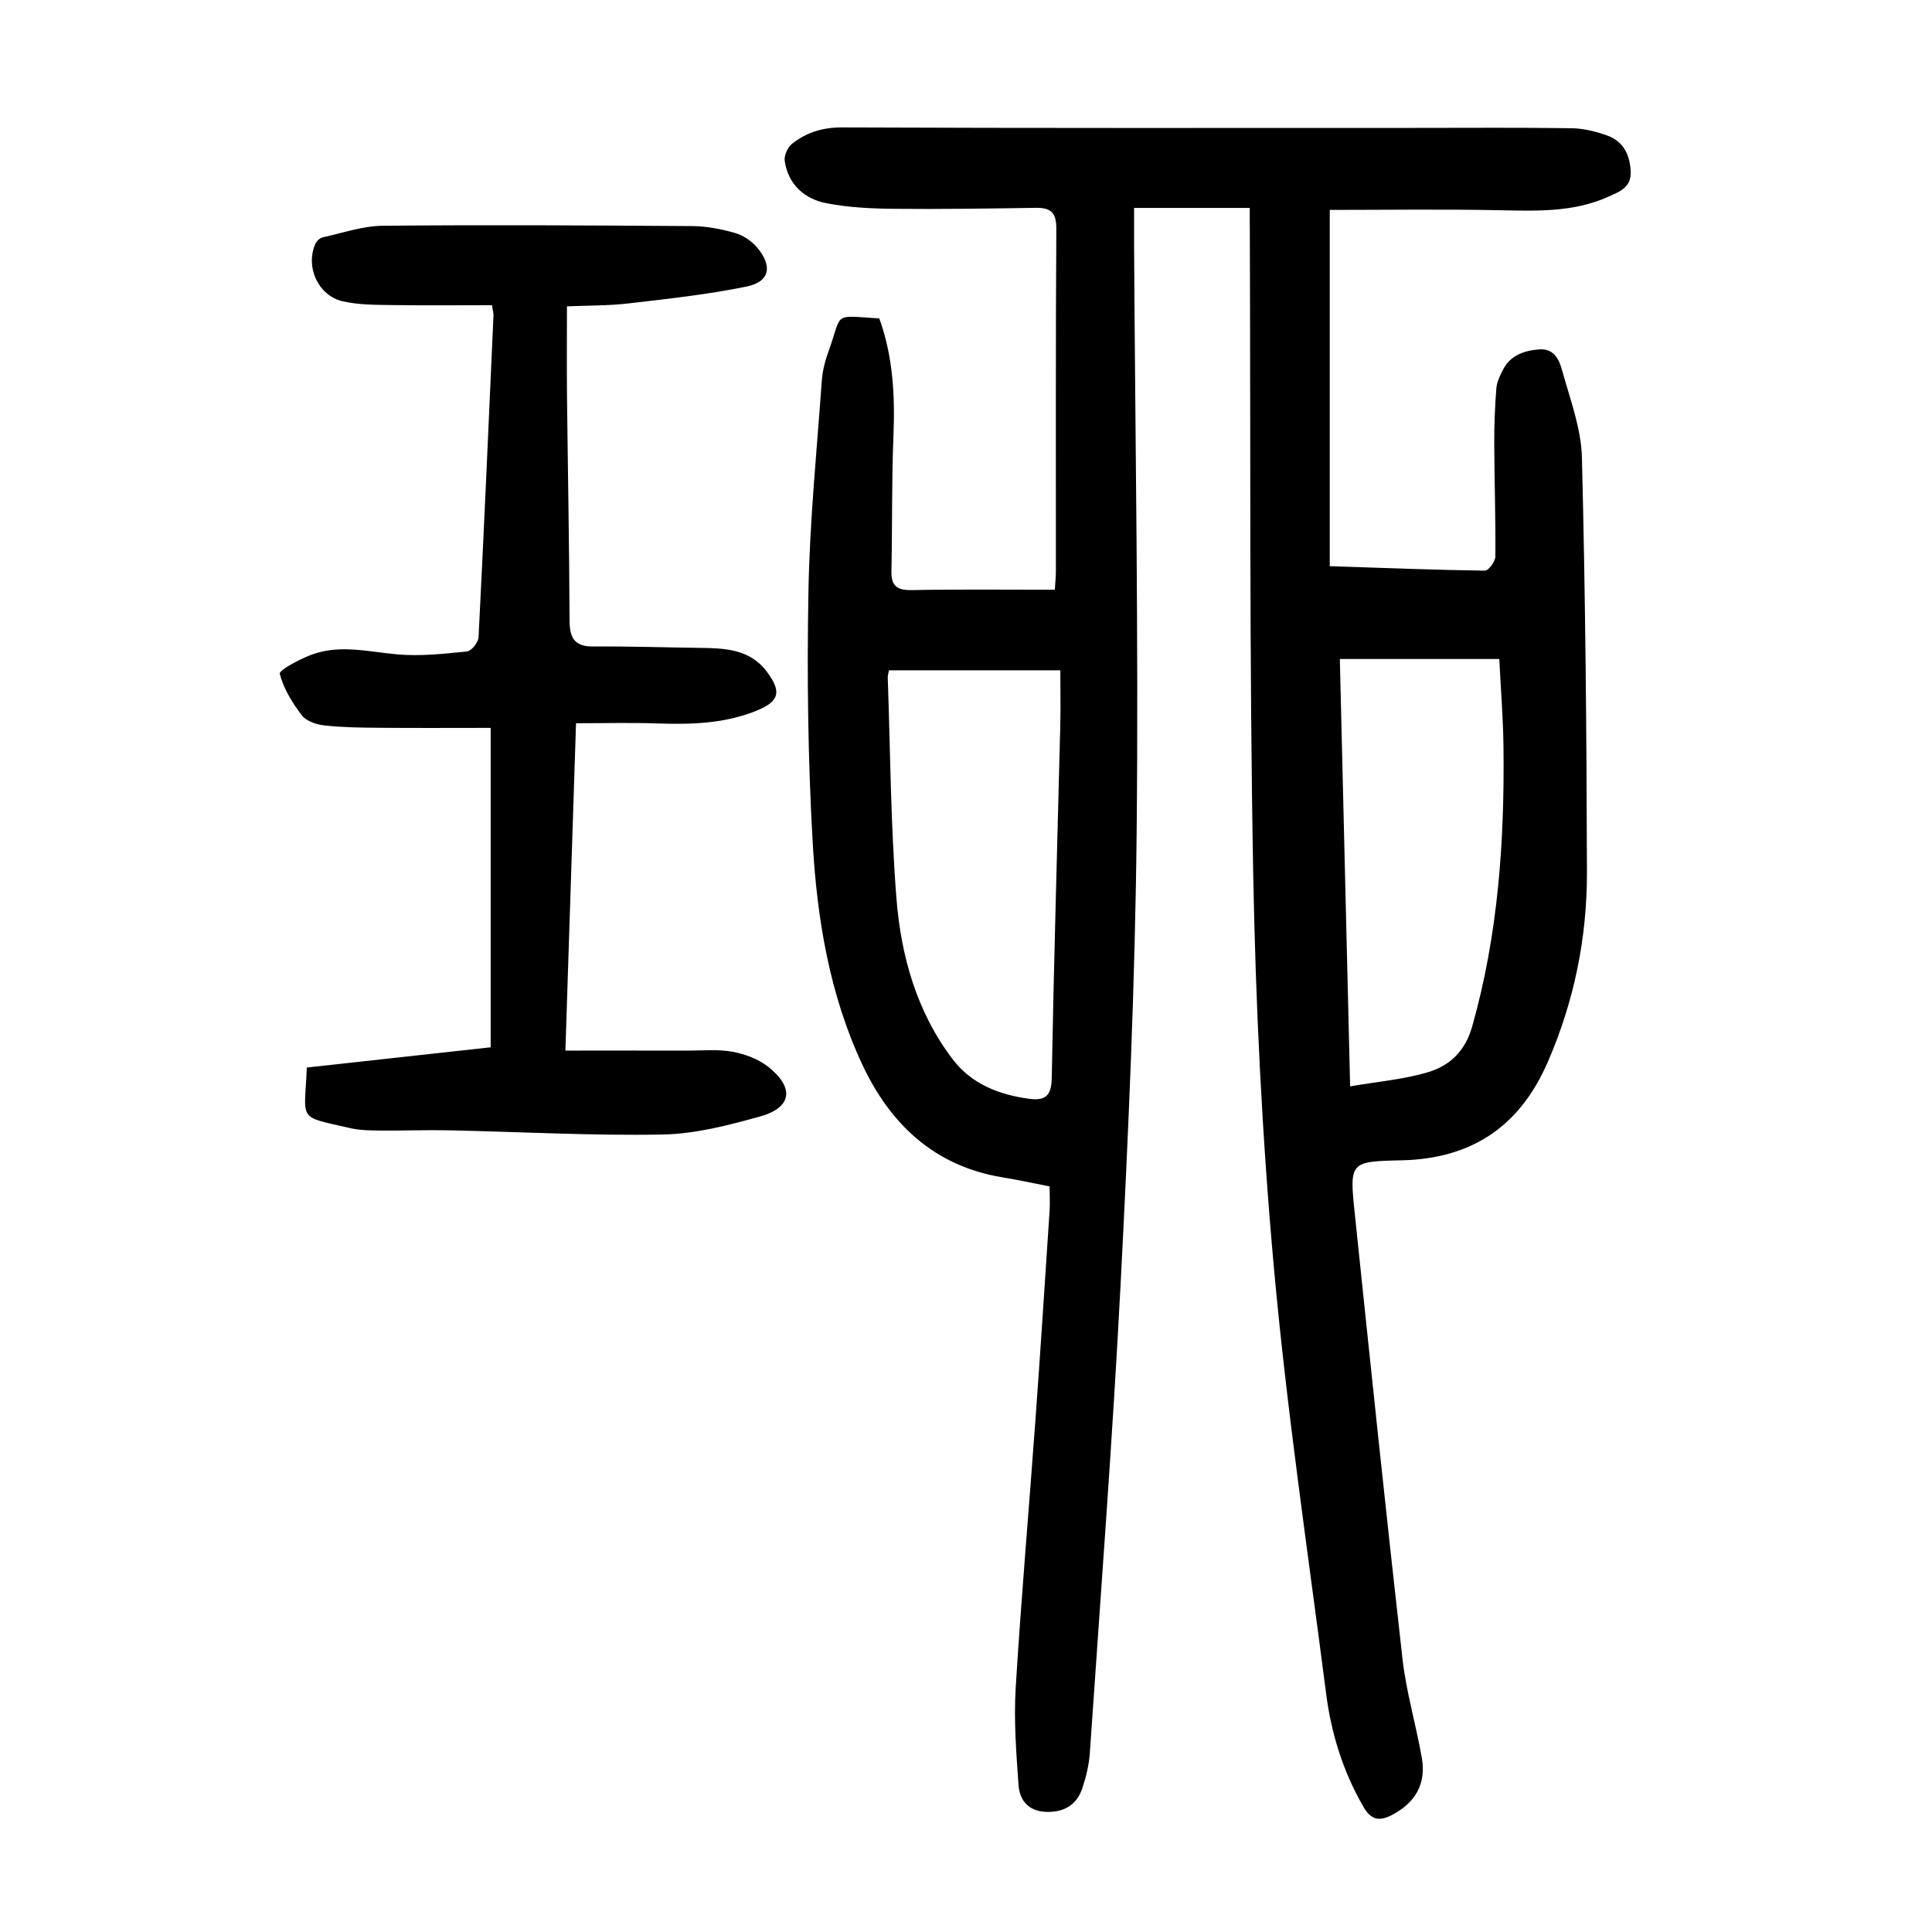
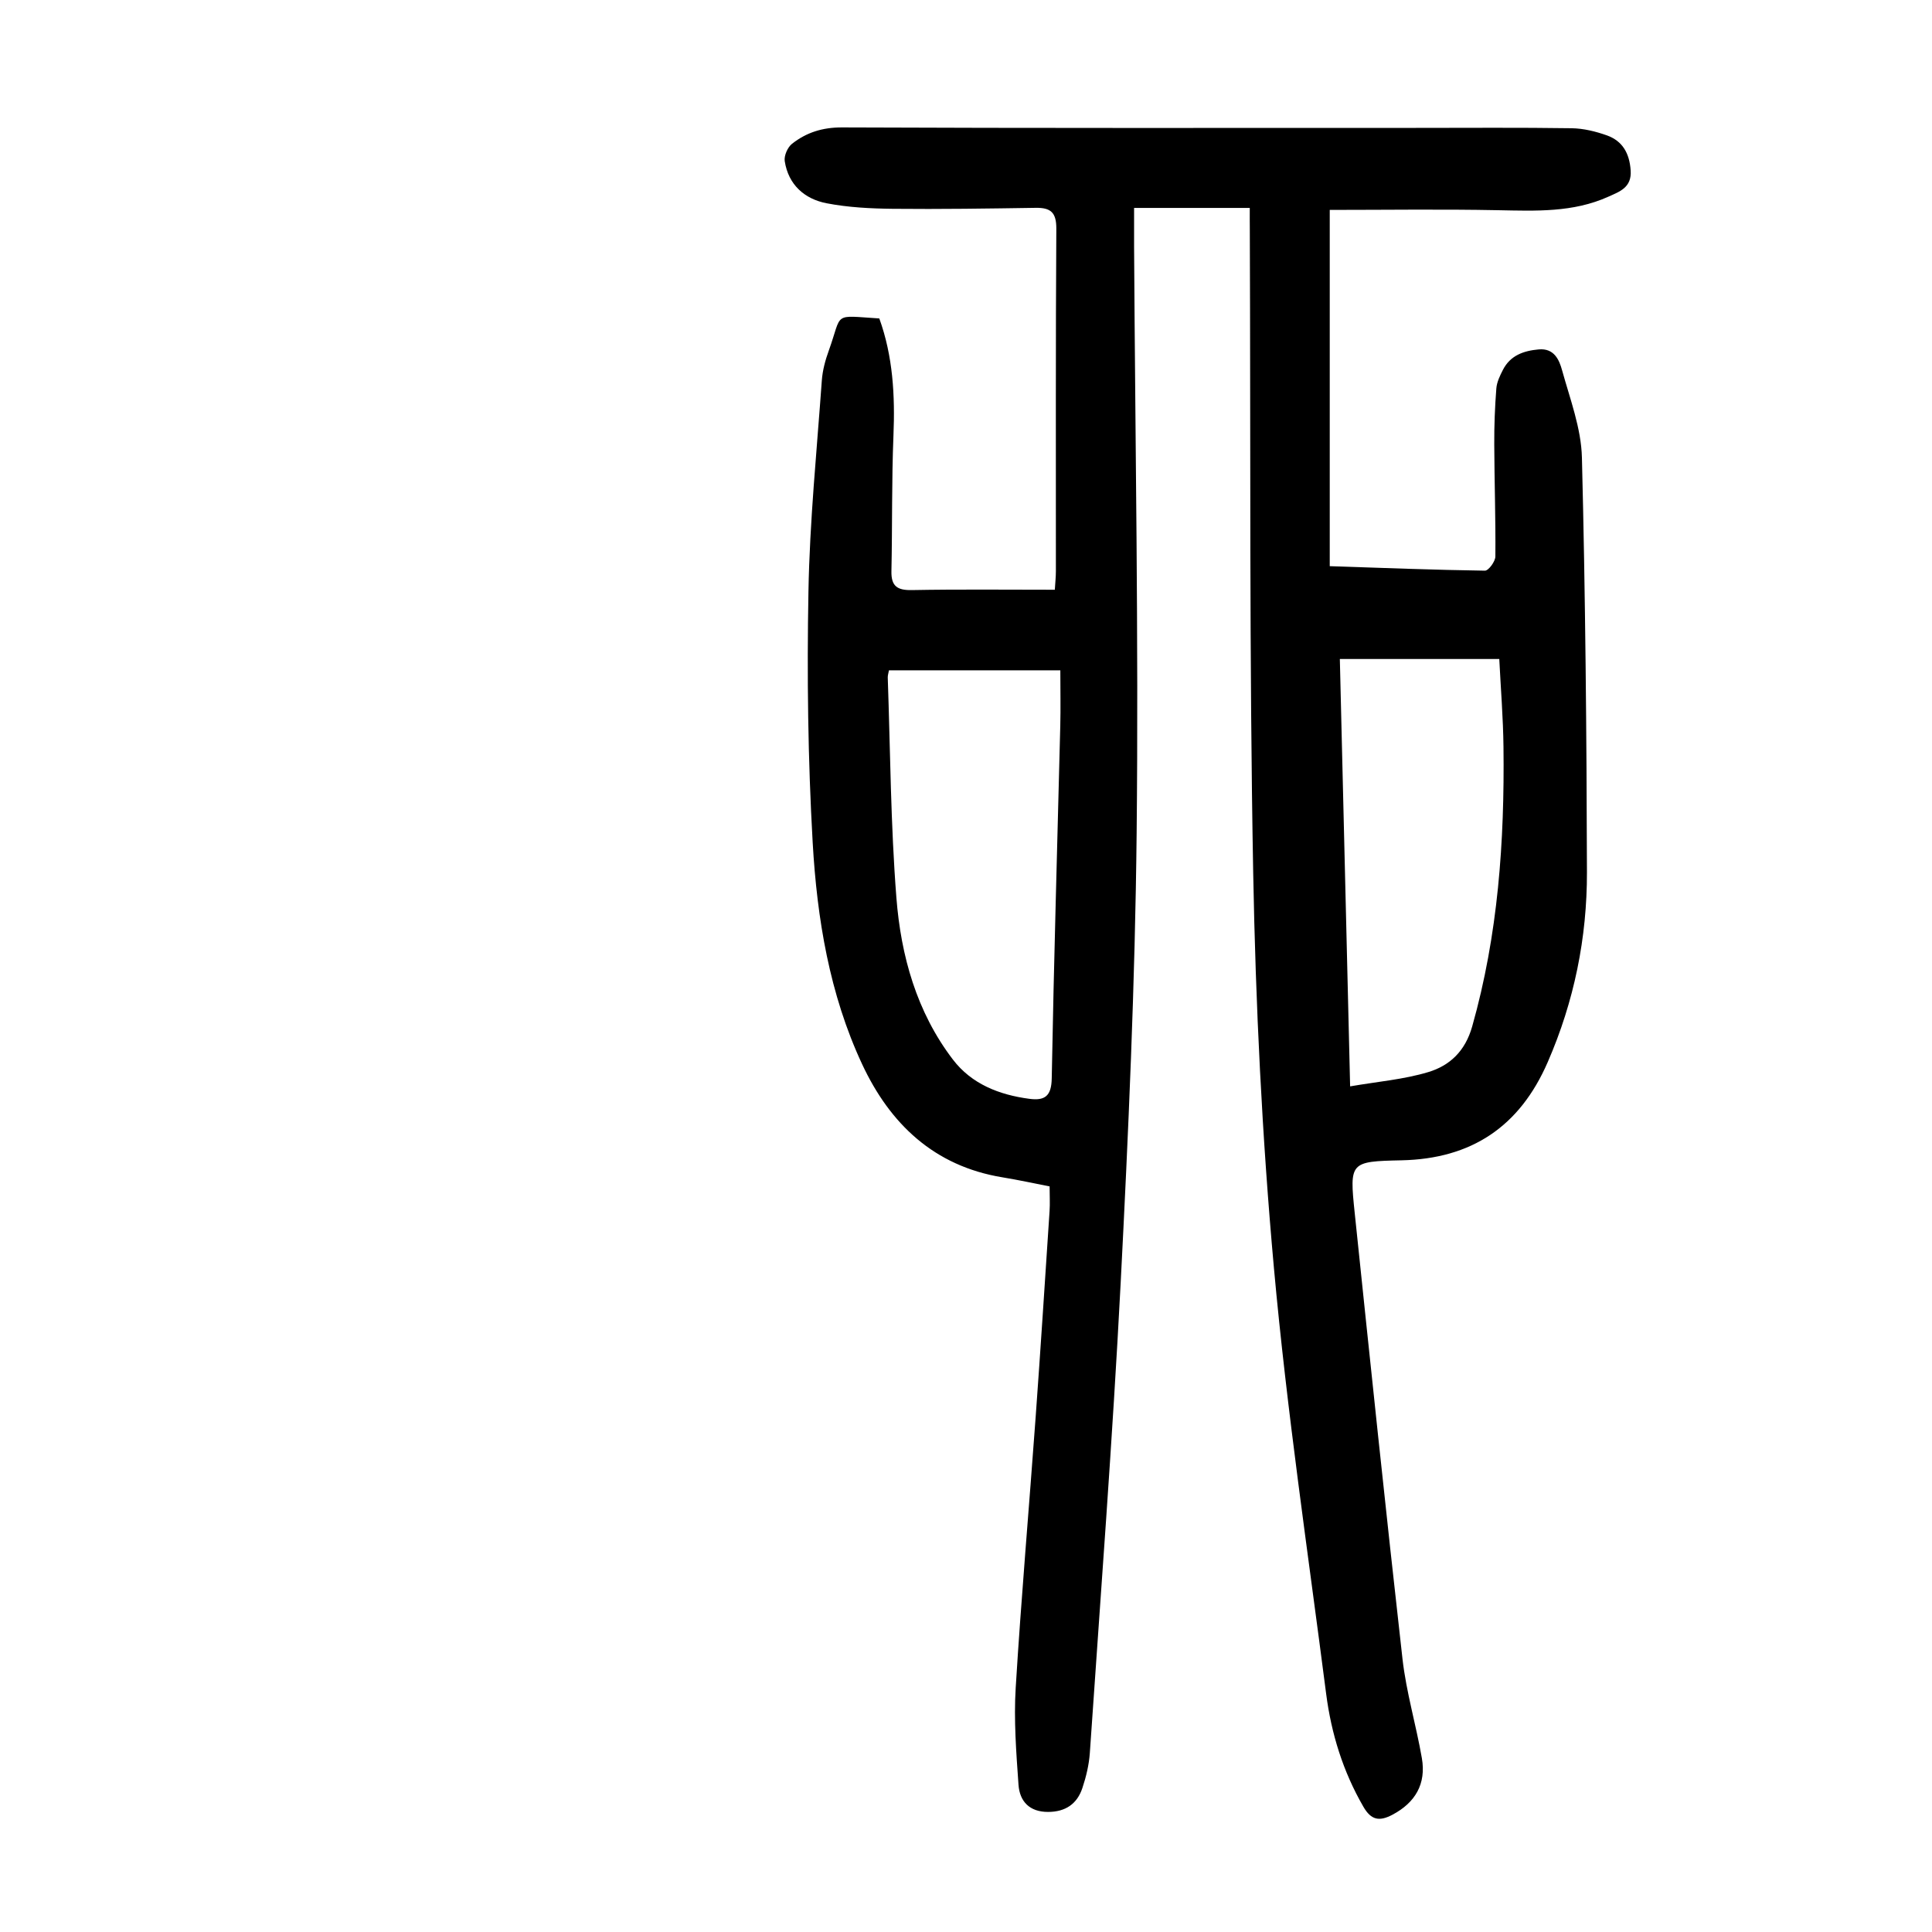
<svg xmlns="http://www.w3.org/2000/svg" version="1.1" id="zdic.net" x="0px" y="0px" viewBox="0 0 400 400" style="enable-background:new 0 0 400 400;" xml:space="preserve">
  <g>
    <path d="M258.75,43.05c-8.09,0-15.78,0-23.95,0c0,2.72-0.01,5.3,0,7.88c0.23,40.49,0.95,80.98,0.53,121.47    c-0.32,31.1-1.71,62.2-3.31,93.27c-1.68,32.43-4.17,64.83-6.38,97.23c-0.17,2.46-0.76,4.94-1.54,7.28c-1.09,3.3-3.5,4.95-7.1,4.96    c-3.88,0.01-5.89-2.21-6.13-5.62c-0.47-6.67-0.99-13.41-0.58-20.07c1.14-18.7,2.78-37.37,4.13-56.05    c1.03-14.21,1.94-28.42,2.88-42.63c0.11-1.6,0.01-3.21,0.01-5.14c-3.23-0.63-6.49-1.34-9.78-1.88    c-14.13-2.32-23.28-11.07-29.05-23.45c-6.74-14.45-9.32-30.09-10.22-45.81c-0.99-17.31-1.2-34.69-0.88-52.03    c0.26-14.58,1.73-29.13,2.77-43.69c0.15-2.09,0.72-4.2,1.44-6.18c2.89-8.02,0.65-7.27,10.46-6.66c2.83,7.83,3.27,15.95,2.93,24.26    c-0.38,9.34-0.22,18.7-0.42,28.05c-0.07,3.12,1.2,3.99,4.23,3.93c9.73-0.18,19.46-0.07,29.6-0.07c0.09-1.48,0.22-2.68,0.22-3.87    c0.01-23.62-0.06-47.24,0.09-70.87c0.02-3.38-1.16-4.37-4.25-4.33c-9.86,0.15-19.73,0.3-29.59,0.2    c-4.59-0.05-9.25-0.28-13.74-1.15c-4.57-0.89-7.9-3.85-8.65-8.72c-0.17-1.12,0.59-2.87,1.51-3.59c2.97-2.34,6.3-3.4,10.34-3.39    c39.62,0.17,79.24,0.1,118.86,0.1c10.75,0,21.49-0.09,32.24,0.07c2.44,0.04,4.96,0.66,7.27,1.48c3.24,1.16,4.67,3.7,4.92,7.23    c0.26,3.58-2.29,4.41-4.61,5.46c-7.3,3.3-15.03,2.95-22.81,2.8c-11.71-0.23-23.43-0.06-34.88-0.06c0,24.65,0,49.06,0,73.76    c11.19,0.37,21.66,0.78,32.13,0.93c0.74,0.01,2.15-1.9,2.16-2.93c0.07-7.74-0.2-15.49-0.23-23.23c-0.02-3.85,0.13-7.72,0.43-11.56    c0.1-1.31,0.74-2.64,1.36-3.85c1.53-2.99,4.27-3.96,7.43-4.24c3.18-0.28,4.23,2.16,4.82,4.31c1.65,5.97,3.96,12.02,4.11,18.09    c0.72,28.6,0.97,57.21,1.04,85.82c0.03,13.6-2.64,26.75-8.12,39.34c-5.81,13.37-15.79,20.02-30.28,20.33    c-10.64,0.23-10.78,0.35-9.69,10.82c3.21,30.81,6.42,61.62,9.9,92.4c0.78,6.91,2.82,13.68,4.01,20.55    c0.93,5.35-1.38,9.22-6.07,11.71c-2.71,1.44-4.43,1.16-6.05-1.67c-4.2-7.26-6.63-15.11-7.69-23.32    c-3.78-29.35-8.14-58.66-10.81-88.11c-2.47-27.22-3.8-54.61-4.3-81.94c-0.81-44.35-0.52-88.73-0.7-133.09    C258.74,46.16,258.75,44.69,258.75,43.05z M184.05,138.78c-0.09,0.53-0.26,1.01-0.25,1.48c0.53,15.21,0.6,30.46,1.79,45.62    c0.94,12.02,4.19,23.66,11.7,33.49c3.87,5.07,9.59,7.31,15.84,8.13c3.18,0.42,4.56-0.55,4.62-4.24    c0.44-24.35,1.17-48.69,1.77-73.03c0.09-3.68,0.01-7.37,0.01-11.45C207.61,138.78,196.02,138.78,184.05,138.78z M279.53,224.92    c5.73-0.99,11.11-1.43,16.16-2.95c4.47-1.34,7.66-4.33,9.11-9.45c5.37-18.97,6.71-38.32,6.48-57.87    c-0.07-6.07-0.57-12.14-0.87-18.21c-11.2,0-21.98,0-33.01,0C278.11,165.93,278.81,195.13,279.53,224.92z" />
-     <path d="M101.86,63.19c-7.14,0-13.99,0.07-20.84-0.03c-3.35-0.05-6.79-0.04-10.03-0.77c-5.13-1.16-7.81-7.15-5.69-11.92    c0.26-0.58,0.95-1.21,1.54-1.34c4.13-0.9,8.27-2.35,12.42-2.39c21.37-0.2,42.74-0.08,64.11,0.07c2.95,0.02,5.97,0.61,8.82,1.43    c1.69,0.49,3.43,1.65,4.56,3c3.27,3.9,2.62,7.1-2.2,8.09c-8.02,1.65-16.21,2.53-24.35,3.48c-4.18,0.49-8.43,0.43-12.82,0.62    c0,6.33-0.05,12.4,0.01,18.47c0.17,15.49,0.47,30.98,0.53,46.48c0.01,3.63,0.95,5.51,4.92,5.47c7.23-0.06,14.46,0.19,21.69,0.28    c5.3,0.07,10.62,0.11,14.24,4.94c3.1,4.14,2.6,6.13-2.06,8.04c-6.63,2.72-13.59,2.91-20.63,2.67c-5.46-0.19-10.94-0.04-16.82-0.04    c-0.73,22.63-1.45,44.66-2.2,67.77c8.65,0,16.96-0.01,25.26,0.01c3.12,0.01,6.3-0.32,9.33,0.23c2.6,0.48,5.39,1.52,7.43,3.14    c5.47,4.36,4.85,8.45-1.76,10.28c-6.57,1.82-13.39,3.6-20.13,3.72c-14.72,0.27-29.46-0.56-44.19-0.87    c-4.73-0.1-9.46,0.09-14.2,0.05c-2.11-0.02-4.29-0.04-6.33-0.51c-11.11-2.56-9.38-1.29-8.95-12.54    c12.64-1.39,25.36-2.79,38.07-4.19c0-21.91,0-43.68,0-66.13c-8.06,0-15.49,0.05-22.93-0.02c-3.85-0.03-7.72-0.07-11.53-0.49    c-1.64-0.18-3.73-0.89-4.65-2.1c-1.97-2.58-3.78-5.53-4.56-8.6c-0.18-0.72,3.88-2.87,6.21-3.8c5.96-2.38,12.01-0.76,18.1-0.21    c4.77,0.43,9.65-0.12,14.45-0.6c0.92-0.09,2.34-1.88,2.4-2.94c1.13-22.21,2.1-44.43,3.09-66.65    C102.19,64.84,102.03,64.35,101.86,63.19z" />
  </g>
</svg>